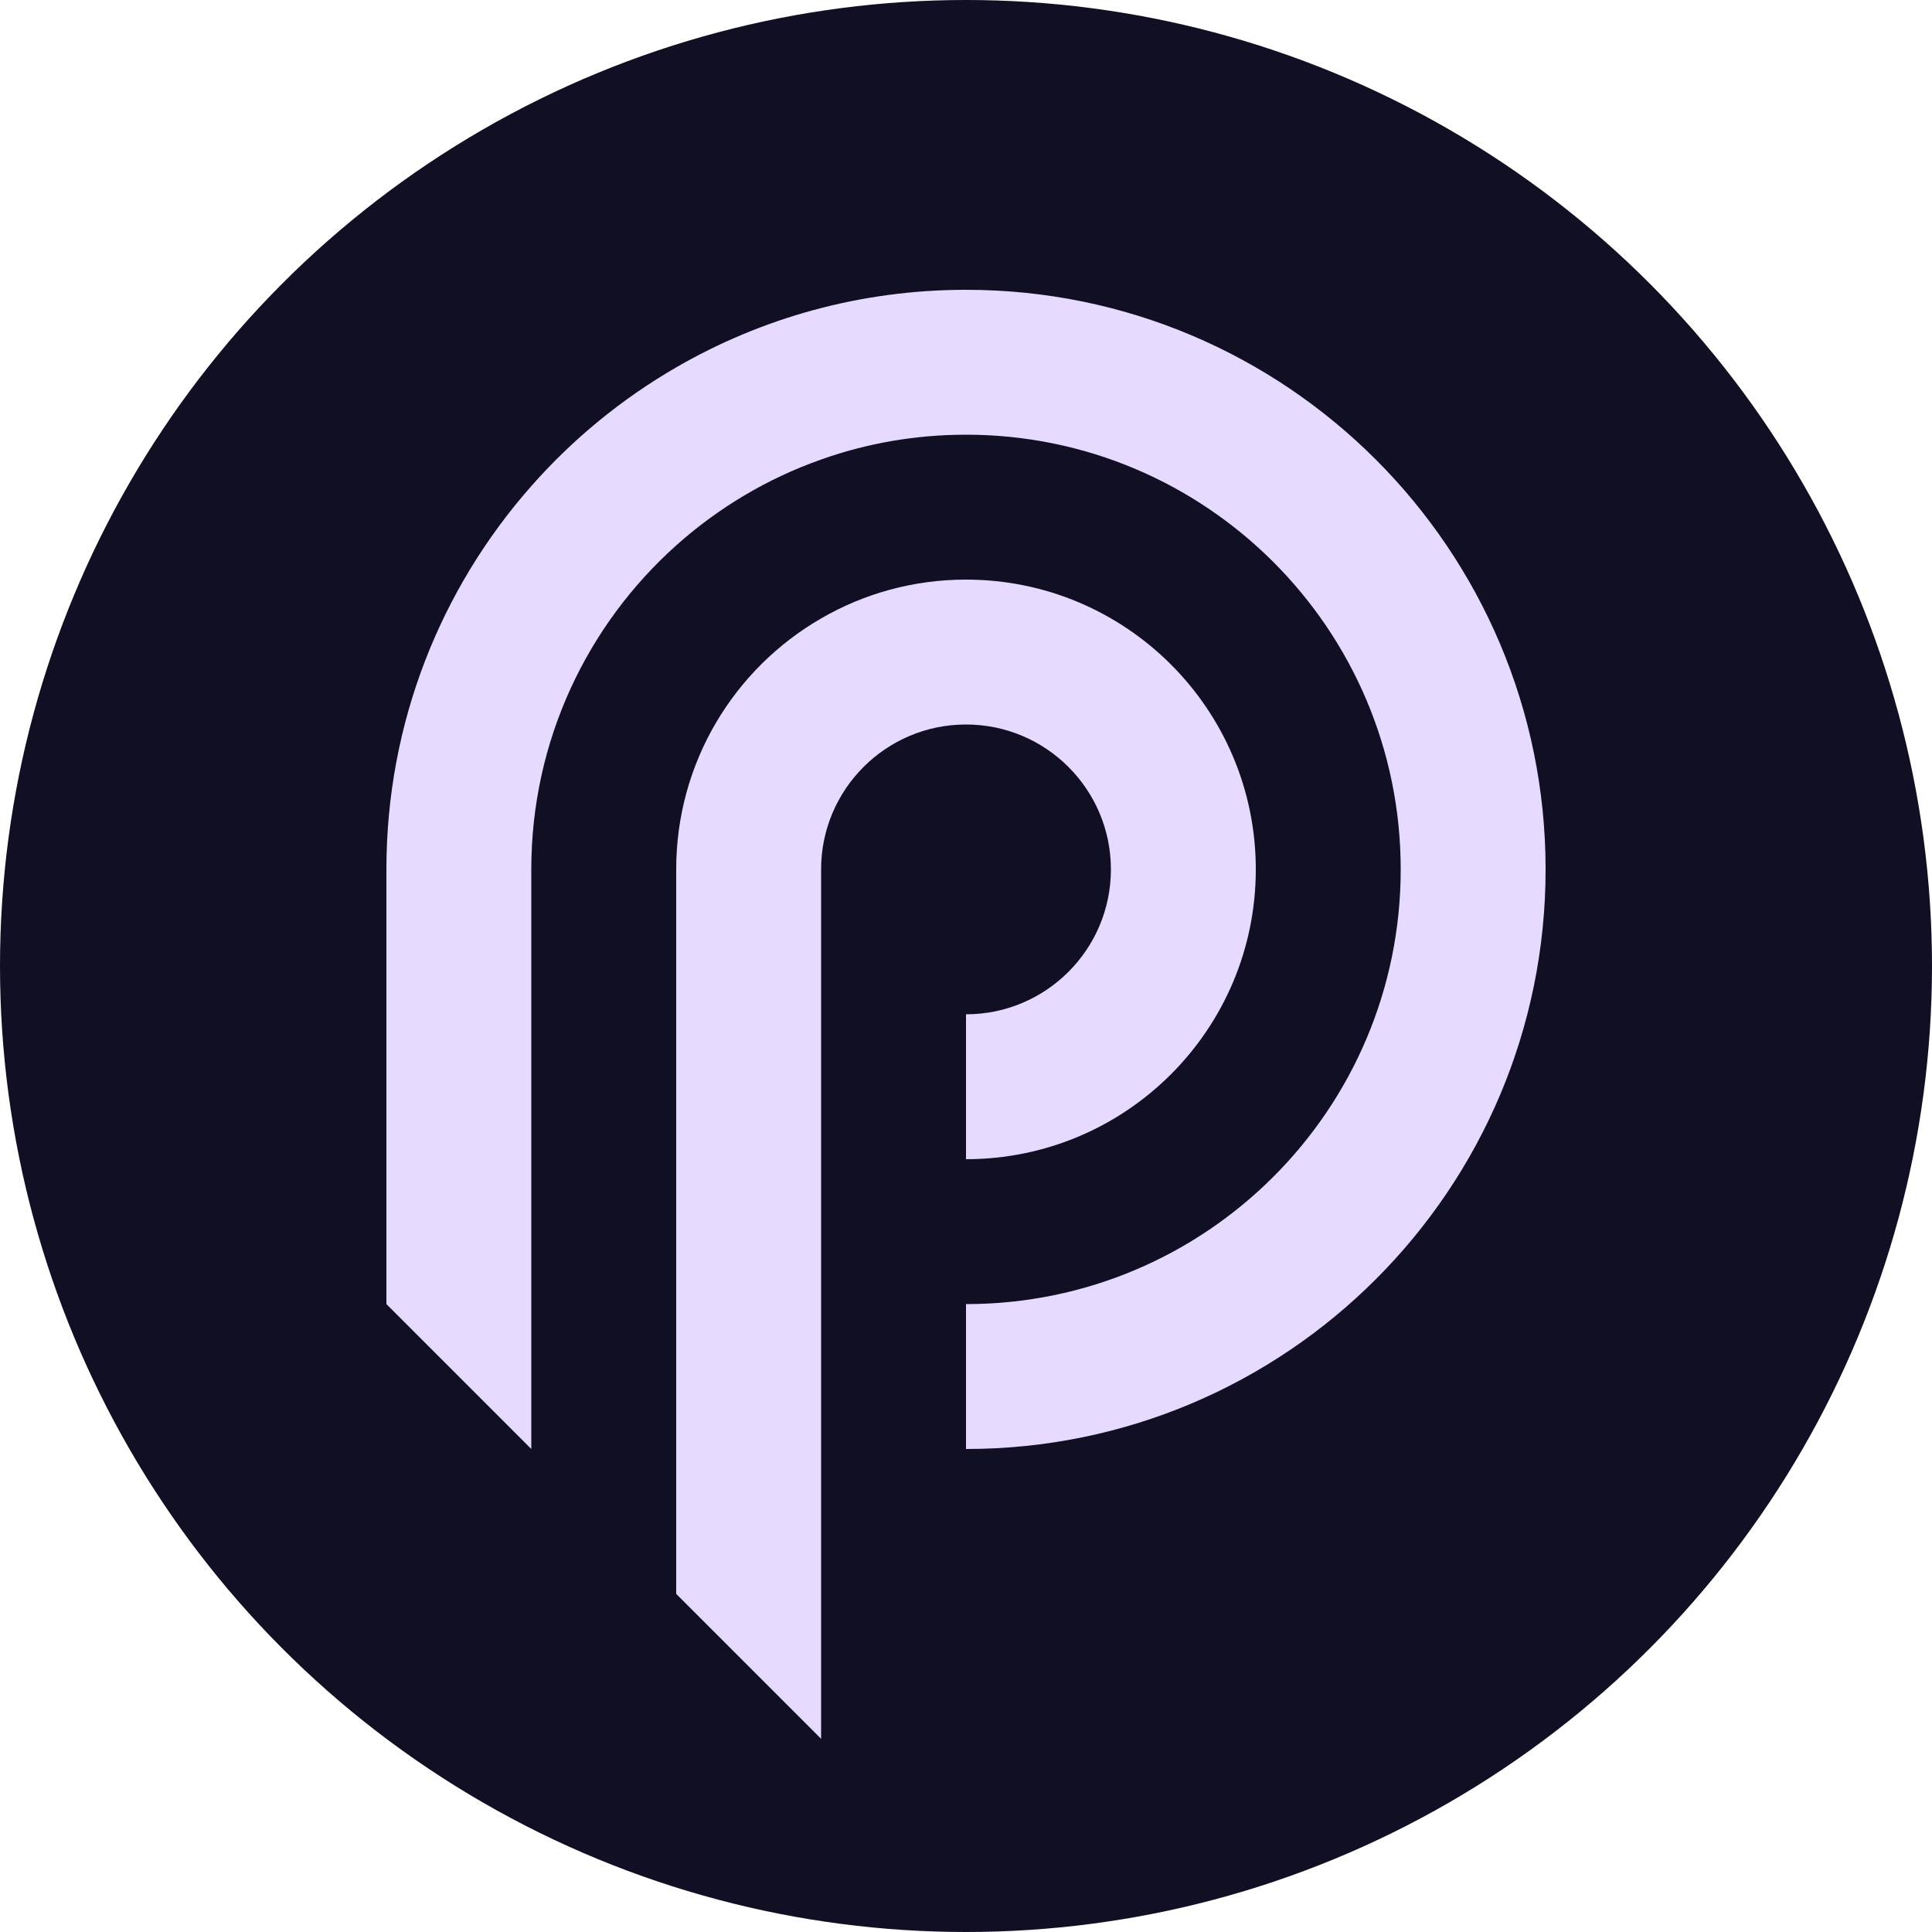
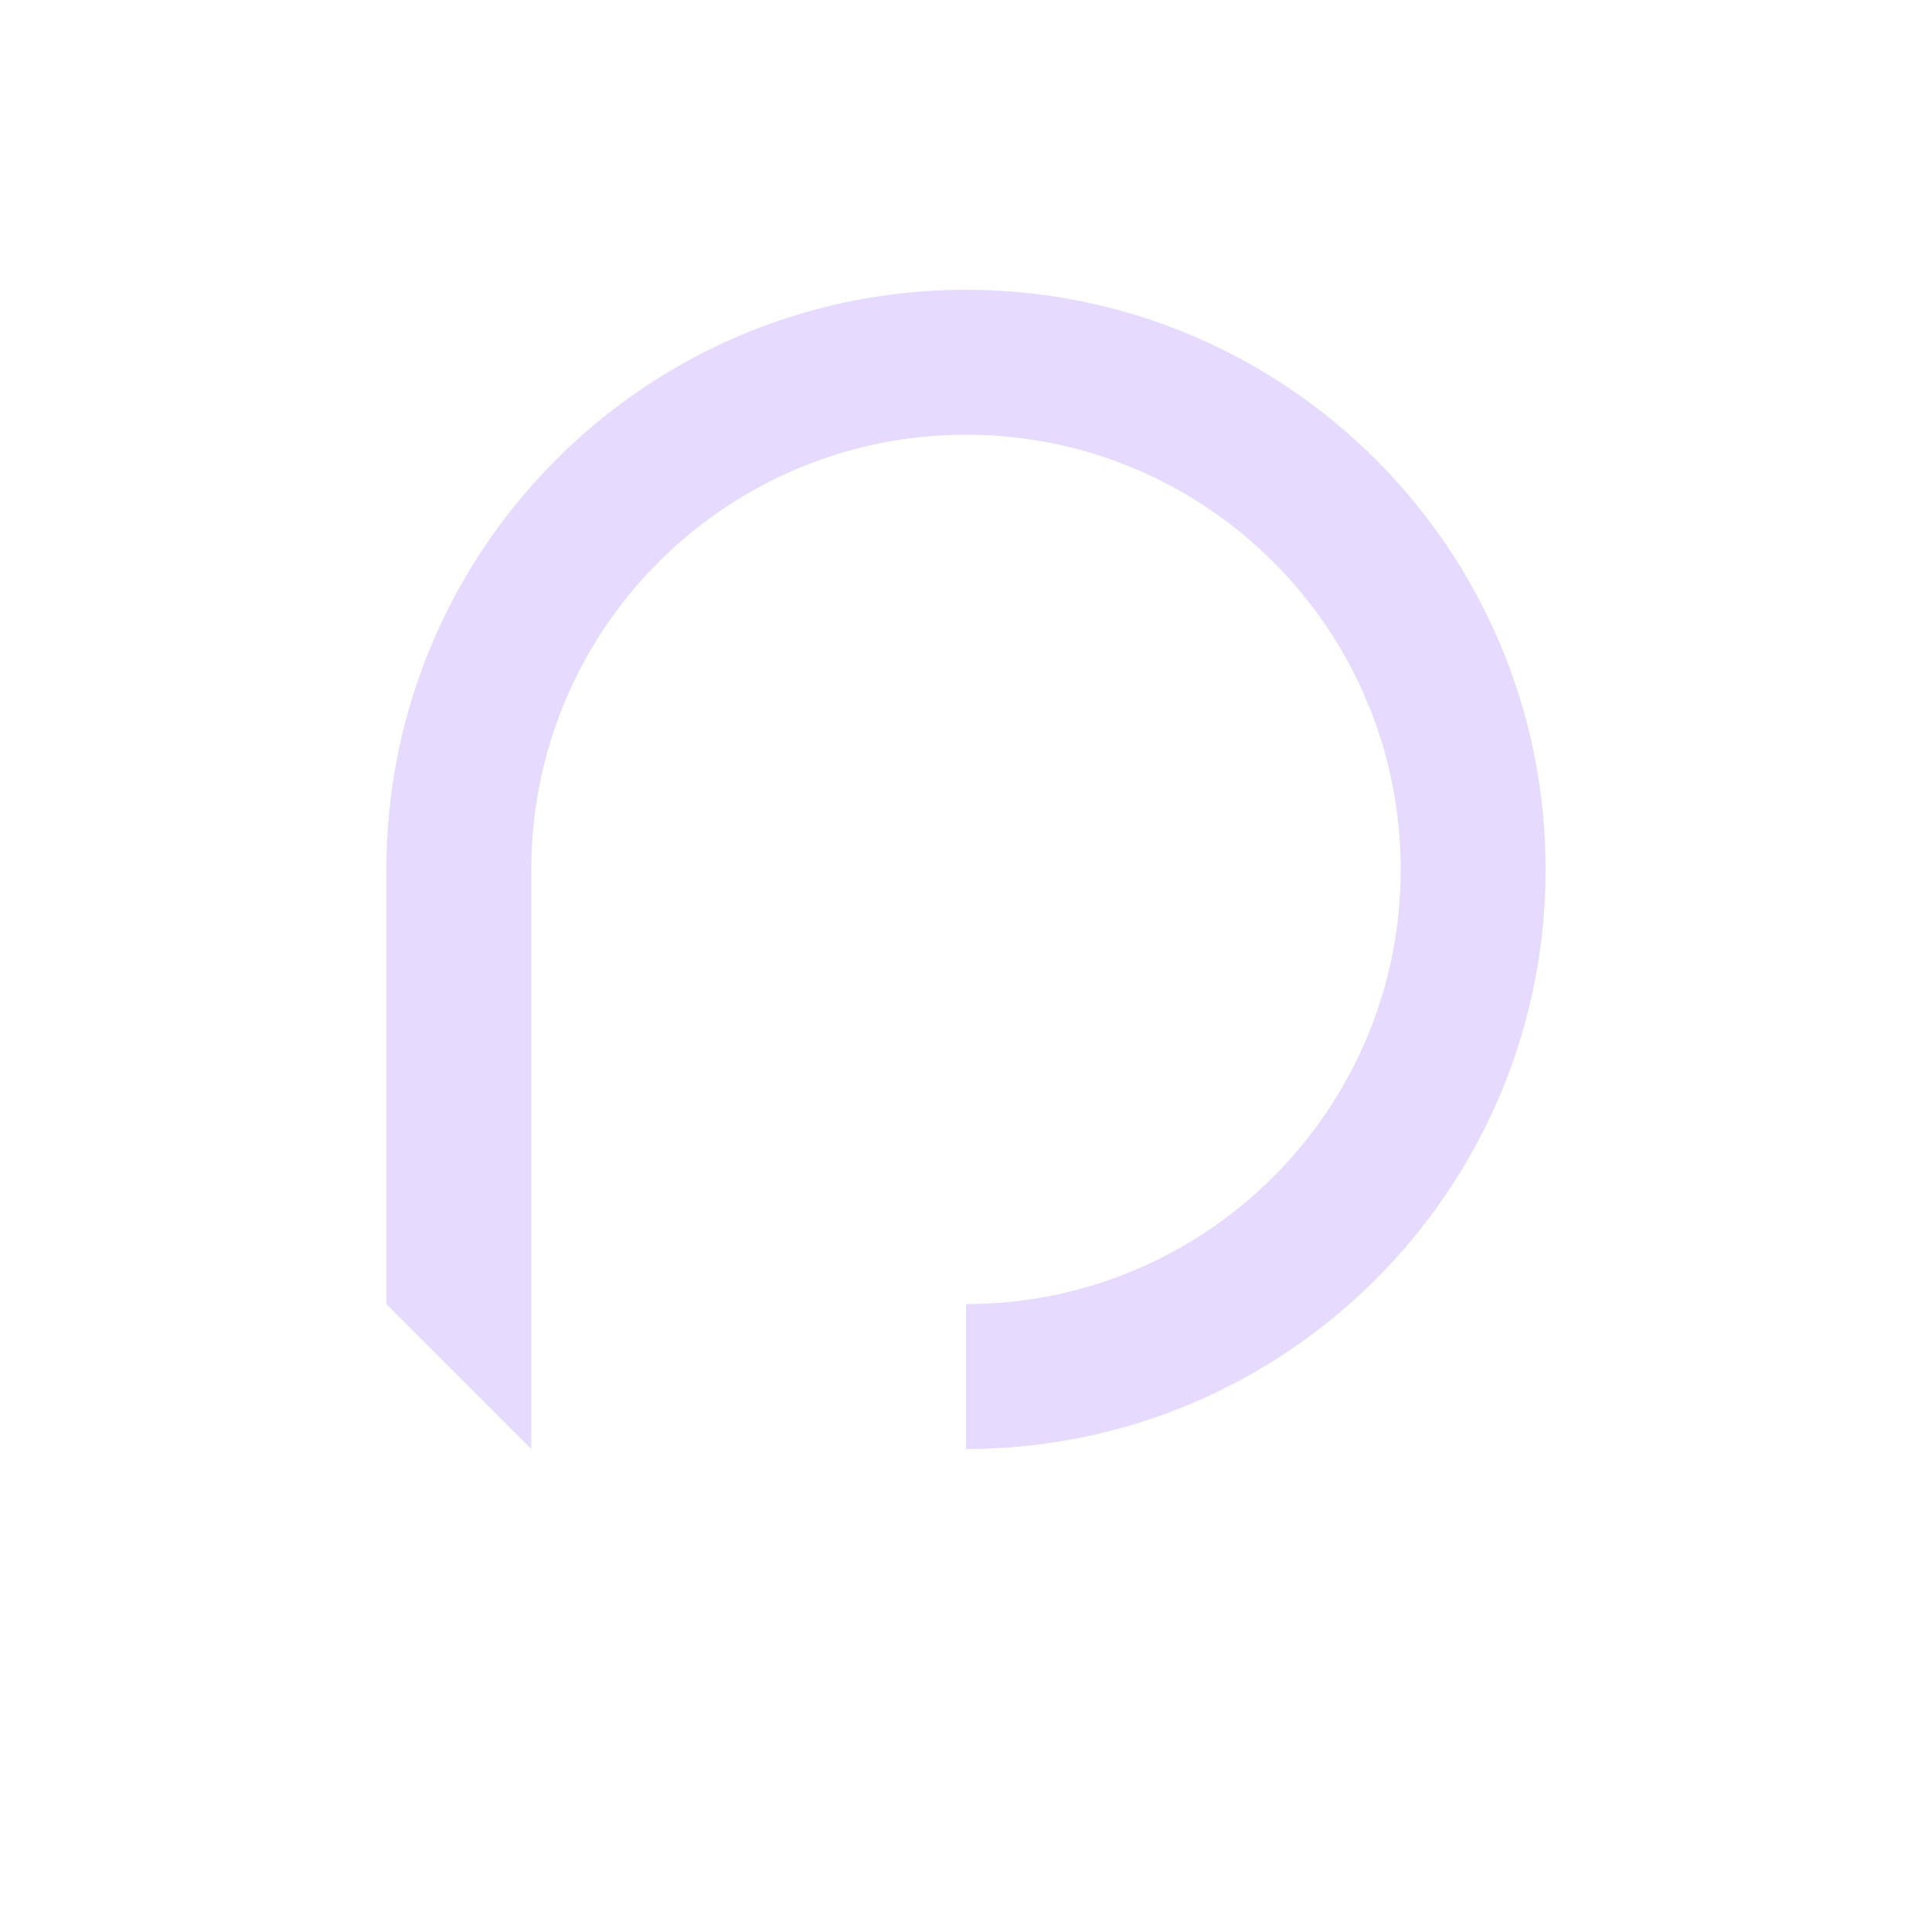
<svg xmlns="http://www.w3.org/2000/svg" width="20" height="20" viewBox="0 0 20 20" fill="none">
-   <circle cx="10" cy="10" r="10" fill="#110F23" />
-   <path d="M11.5 9C11.5 9.828 10.828 10.5 10 10.5V12C11.657 12 13 10.657 13 9C13 7.343 11.657 6 10 6C9.454 6 8.941 6.146 8.5 6.402C7.603 6.92 7 7.889 7 9V16.5L8.349 17.849L8.5 18V9C8.5 8.172 9.172 7.5 10 7.5C10.828 7.5 11.5 8.172 11.5 9Z" fill="#E6DAFE" />
  <path d="M10 3C8.907 3 7.883 3.292 7 3.803C6.435 4.13 5.929 4.545 5.5 5.032C4.566 6.09 4 7.479 4 9V13.5L5.5 15V9C5.5 7.668 6.079 6.47 7 5.646C7.433 5.259 7.941 4.954 8.5 4.757C8.969 4.59 9.474 4.5 10 4.5C12.485 4.5 14.5 6.515 14.5 9C14.5 11.485 12.485 13.5 10 13.5V15C13.314 15 16 12.313 16 9C16 5.687 13.314 3 10 3Z" fill="#E6DAFE" />
</svg>